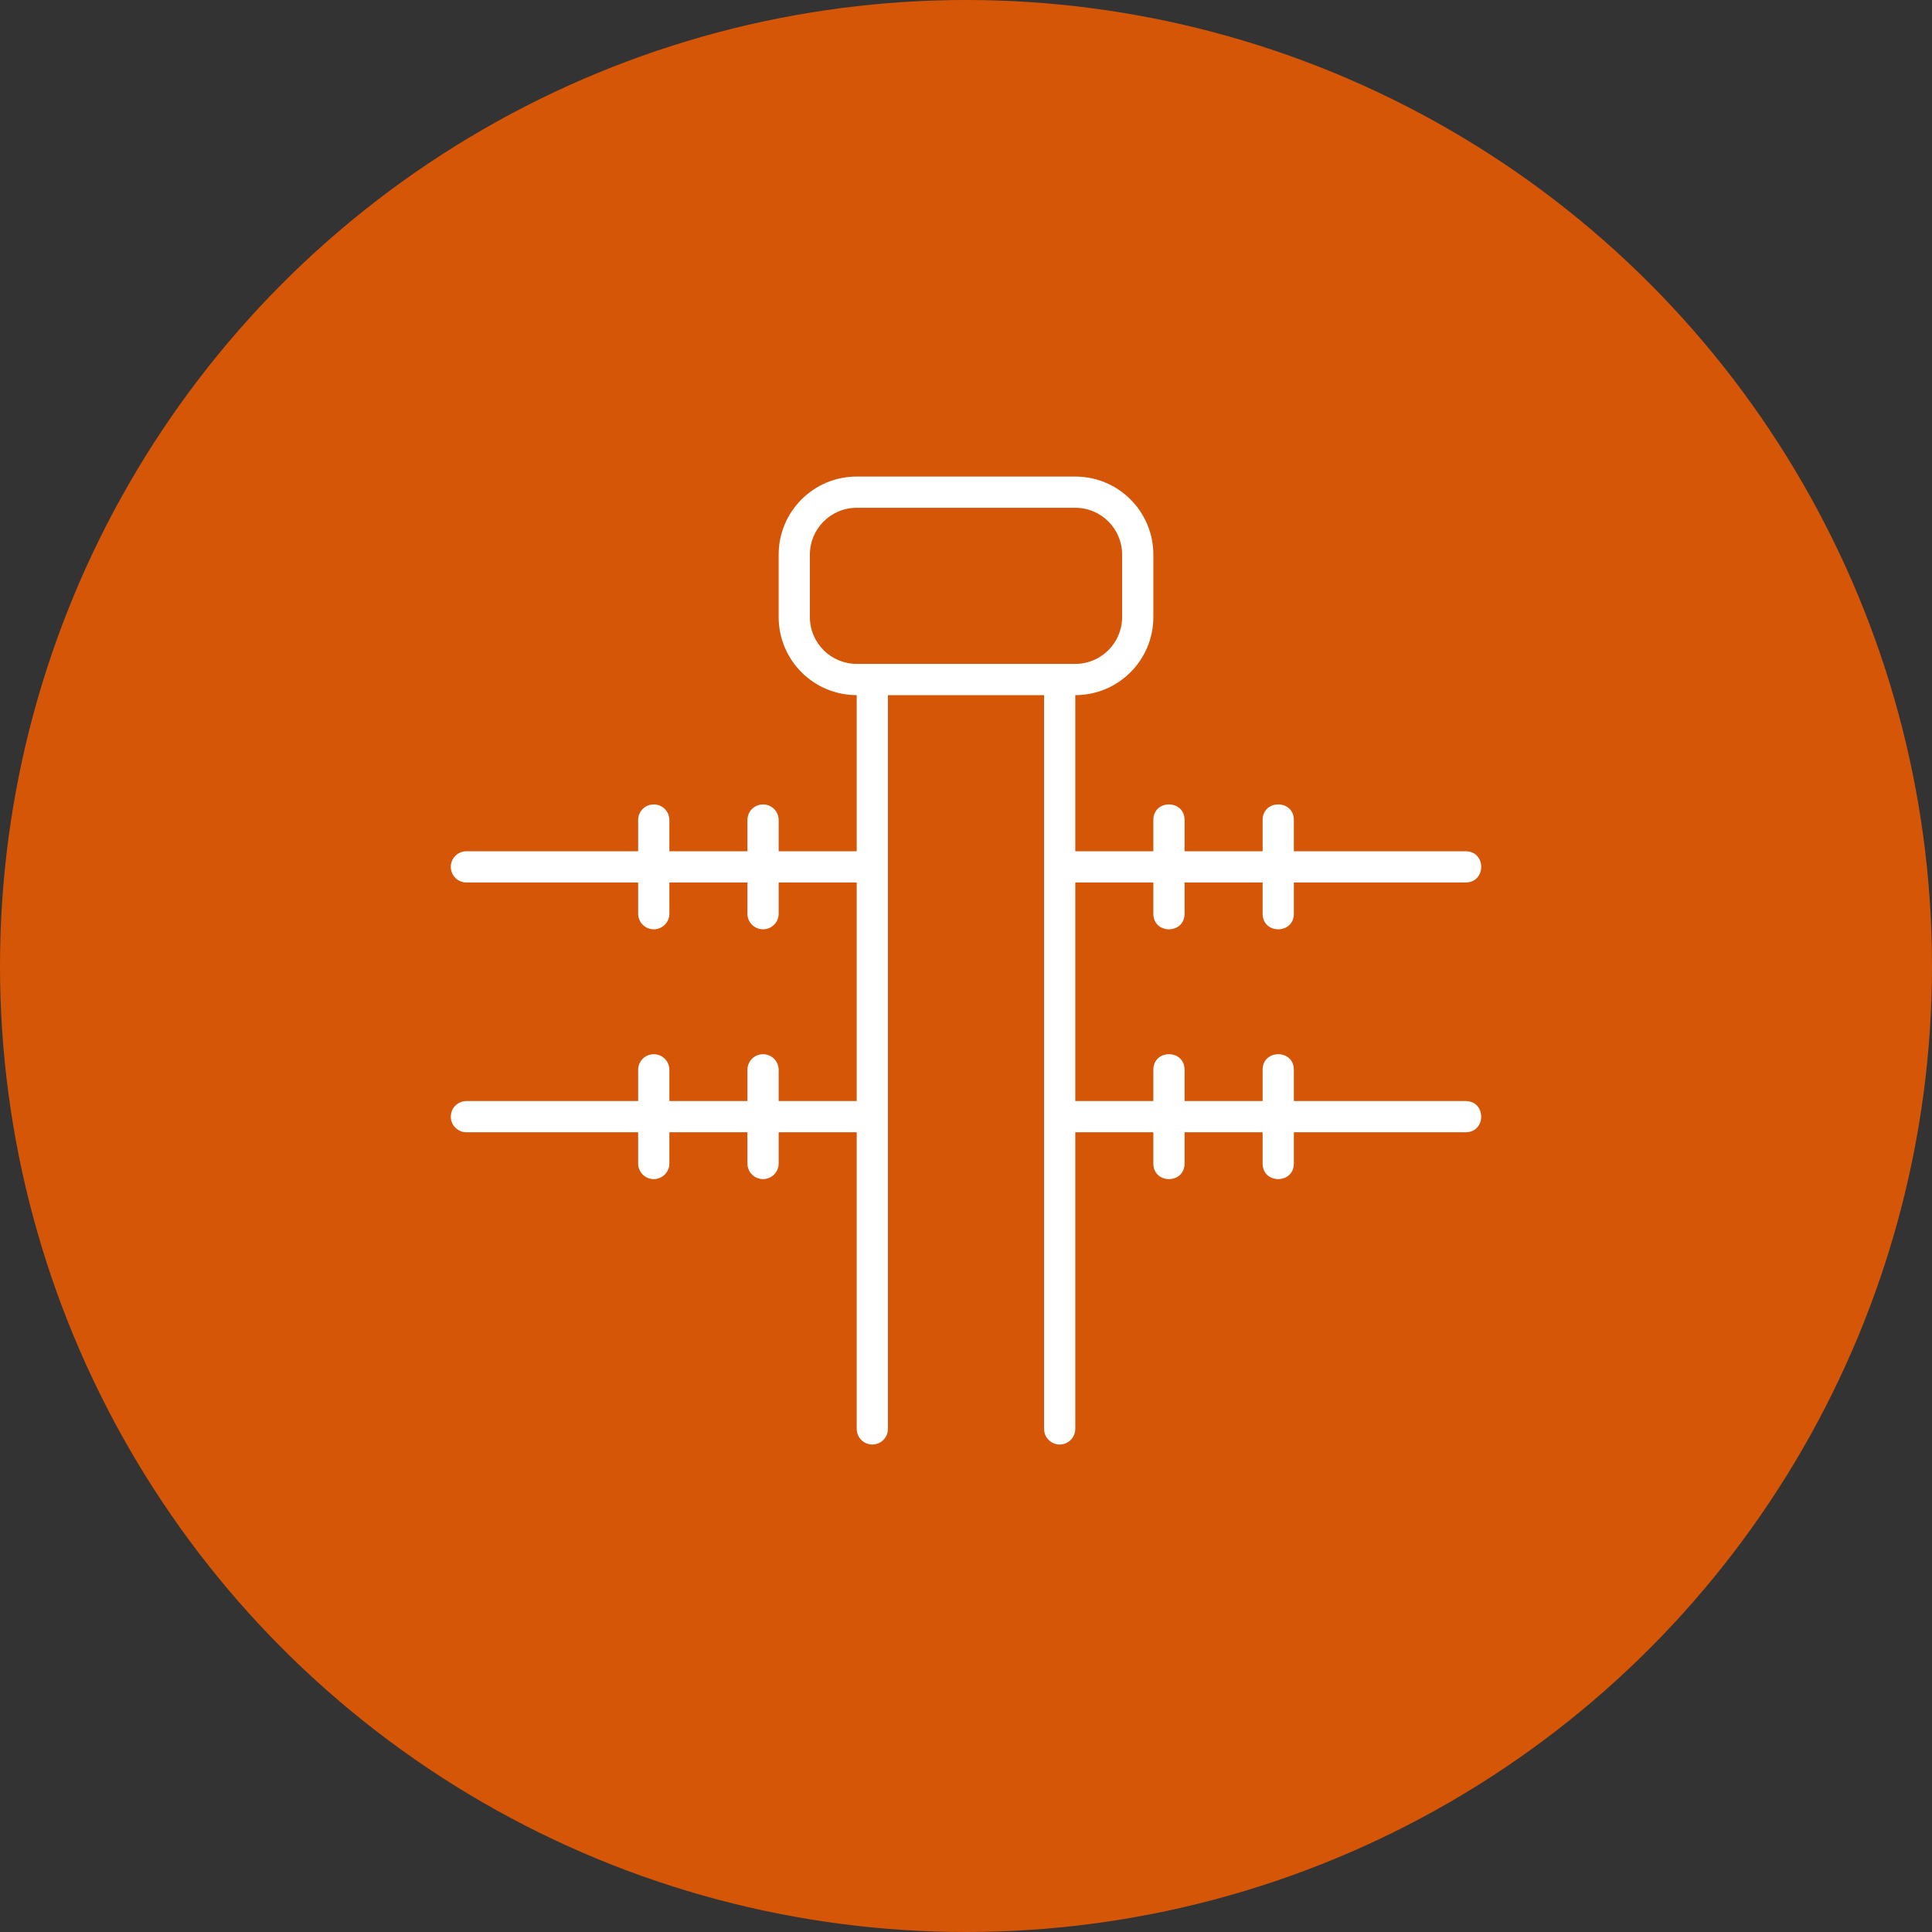
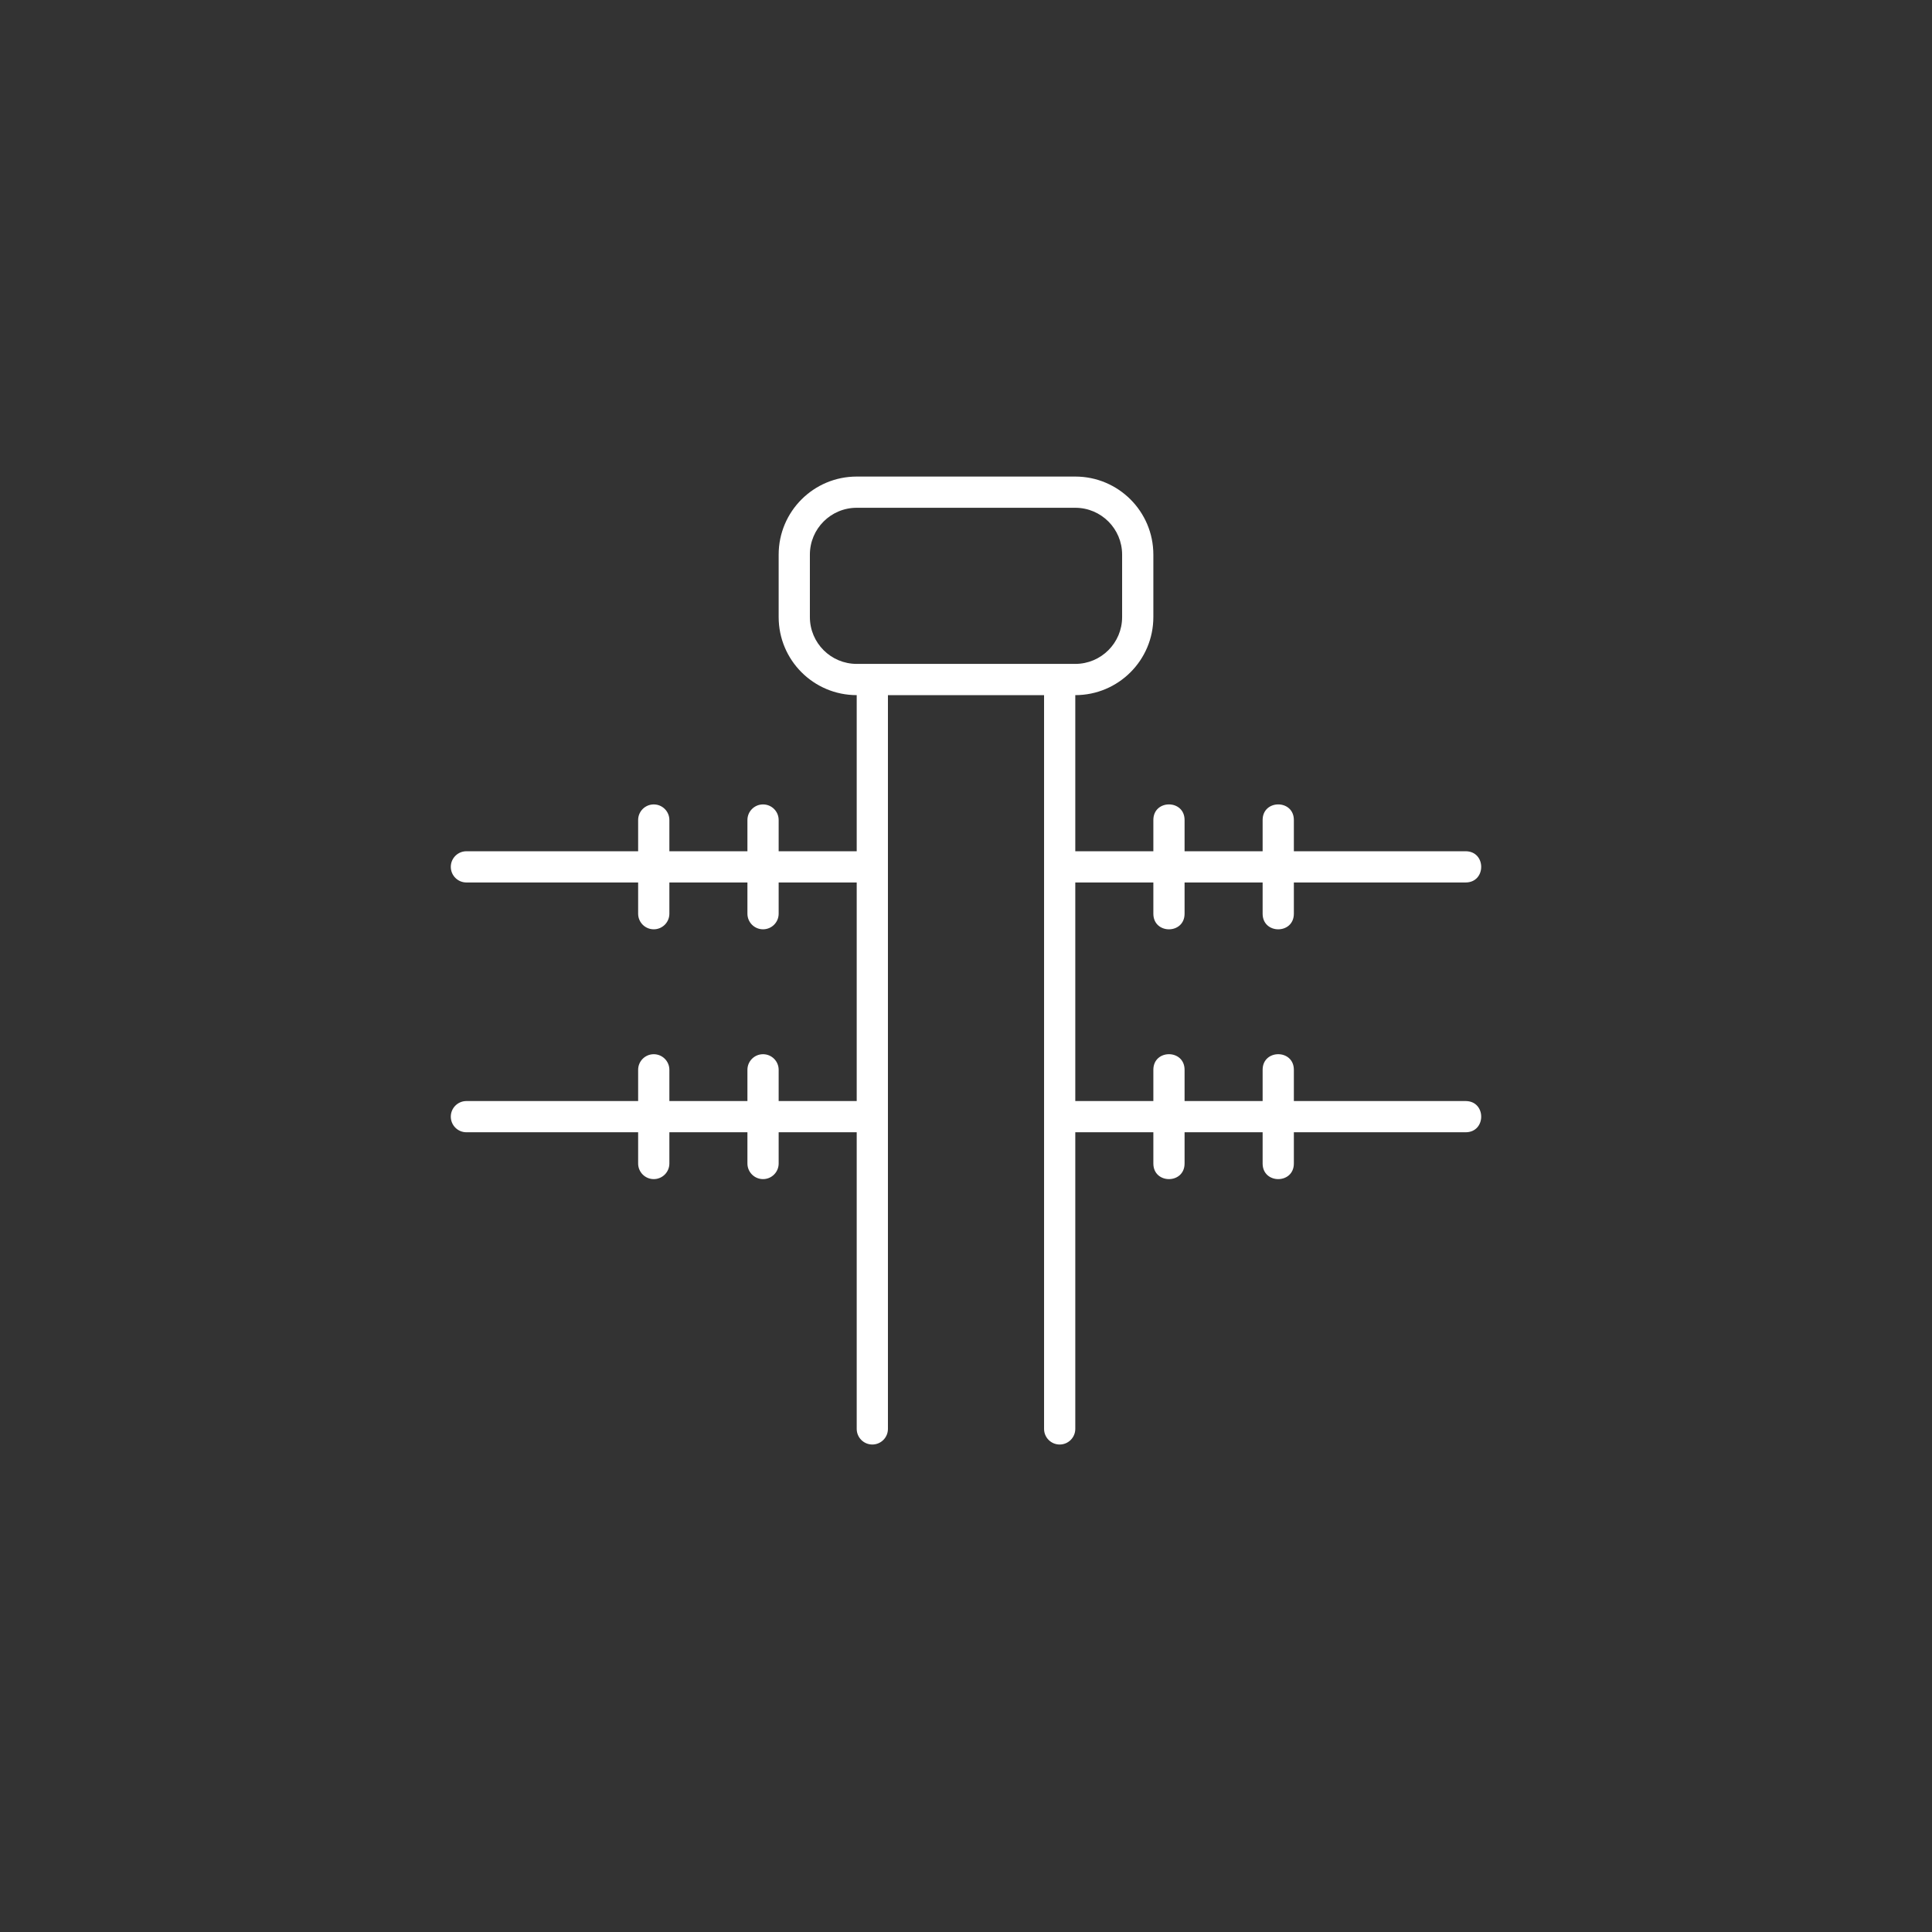
<svg xmlns="http://www.w3.org/2000/svg" width="150" height="150" viewBox="0 0 150 150" fill="none">
  <rect x="0" y="0" width="150" height="150" fill="#333333" stroke="none" />
-   <circle cx="75" cy="75" r="75" fill="#D65607" />
  <g clip-path="url(#clip0_79_462)">
    <path d="M98.03 90.333V87.909H91.97V90.333C91.97 91.95 89.546 91.95 89.546 90.333V87.909H83.485V110.939C83.485 111.609 82.942 112.152 82.273 112.152C81.603 112.152 81.061 111.609 81.061 110.939V53.97H68.939V110.939C68.939 111.609 68.397 112.152 67.727 112.152C67.058 112.152 66.515 111.609 66.515 110.939V87.909H60.455V90.333C60.455 91.003 59.912 91.546 59.242 91.546C58.573 91.546 58.03 91.003 58.03 90.333V87.909H51.97V90.333C51.97 91.003 51.427 91.546 50.758 91.546C50.088 91.546 49.545 91.003 49.545 90.333V87.909H36.212C35.543 87.909 35 87.366 35 86.697C35 86.028 35.543 85.485 36.212 85.485H49.545V83.061C49.545 82.391 50.088 81.849 50.758 81.849C51.427 81.849 51.97 82.391 51.97 83.061V85.485H58.03V83.061C58.03 82.391 58.573 81.849 59.242 81.849C59.912 81.849 60.455 82.391 60.455 83.061V85.485H66.515V68.515H60.455V70.939C60.455 71.609 59.912 72.151 59.242 72.151C58.573 72.151 58.03 71.609 58.03 70.939V68.515H51.97V70.939C51.97 71.609 51.427 72.151 50.758 72.151C50.088 72.151 49.545 71.609 49.545 70.939V68.515H36.212C35.543 68.515 35 67.972 35 67.303C35 66.634 35.543 66.091 36.212 66.091H49.545V63.667C49.545 62.997 50.088 62.455 50.758 62.455C51.427 62.455 51.97 62.997 51.97 63.667V66.091H58.03V63.667C58.03 62.997 58.573 62.455 59.242 62.455C59.912 62.455 60.455 62.997 60.455 63.667V66.091H66.515V53.97C63.168 53.97 60.455 51.256 60.455 47.909V43.061C60.455 39.713 63.168 37 66.515 37H83.485C86.832 37 89.546 39.713 89.546 43.061V47.909C89.546 51.256 86.832 53.97 83.485 53.97V66.091H89.546V63.667C89.546 62.05 91.97 62.05 91.97 63.667V66.091H98.03V63.667C98.03 62.05 100.455 62.05 100.455 63.667V66.091H113.788C115.404 66.091 115.404 68.515 113.788 68.515H100.455V70.939C100.455 72.556 98.03 72.556 98.03 70.939V68.515H91.97V70.939C91.97 72.556 89.546 72.556 89.546 70.939V68.515H83.485V85.485H89.546V83.061C89.546 81.444 91.97 81.444 91.97 83.061V85.485H98.03V83.061C98.03 81.444 100.455 81.444 100.455 83.061V85.485H113.788C115.404 85.485 115.404 87.909 113.788 87.909H100.455V90.333C100.455 91.95 98.03 91.95 98.03 90.333ZM66.515 39.424C64.507 39.424 62.879 41.052 62.879 43.061V47.909C62.879 49.917 64.507 51.545 66.515 51.545H83.485C85.493 51.545 87.121 49.917 87.121 47.909V43.061C87.121 41.052 85.493 39.424 83.485 39.424H66.515Z" fill="white" />
  </g>
  <defs>
    <clipPath id="clip0_79_462">
      <rect width="80" height="75.151" fill="white" transform="translate(35 37)" />
    </clipPath>
  </defs>
</svg>